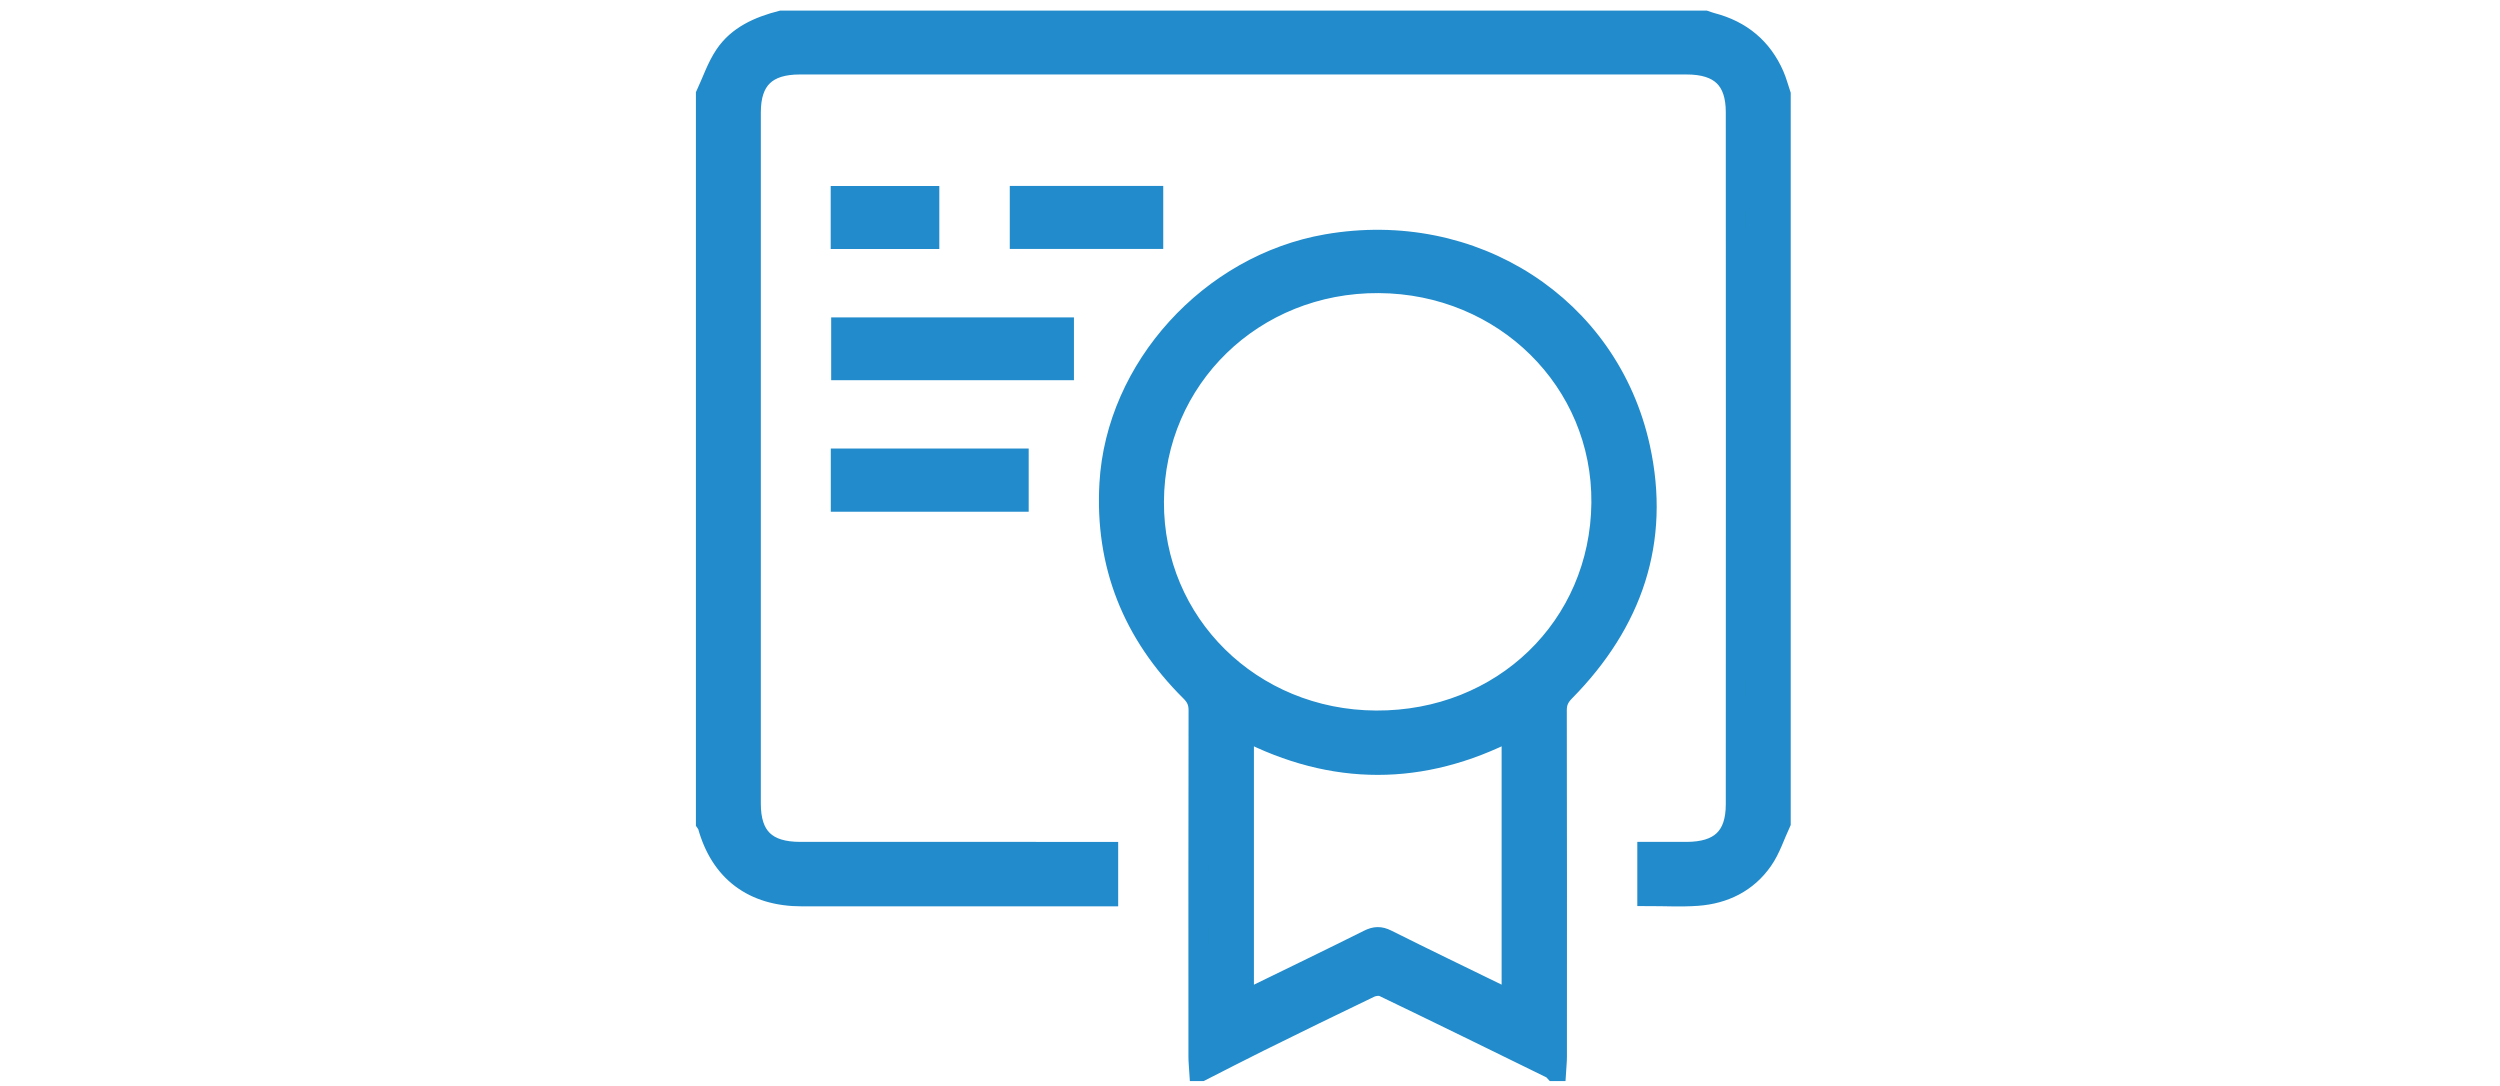
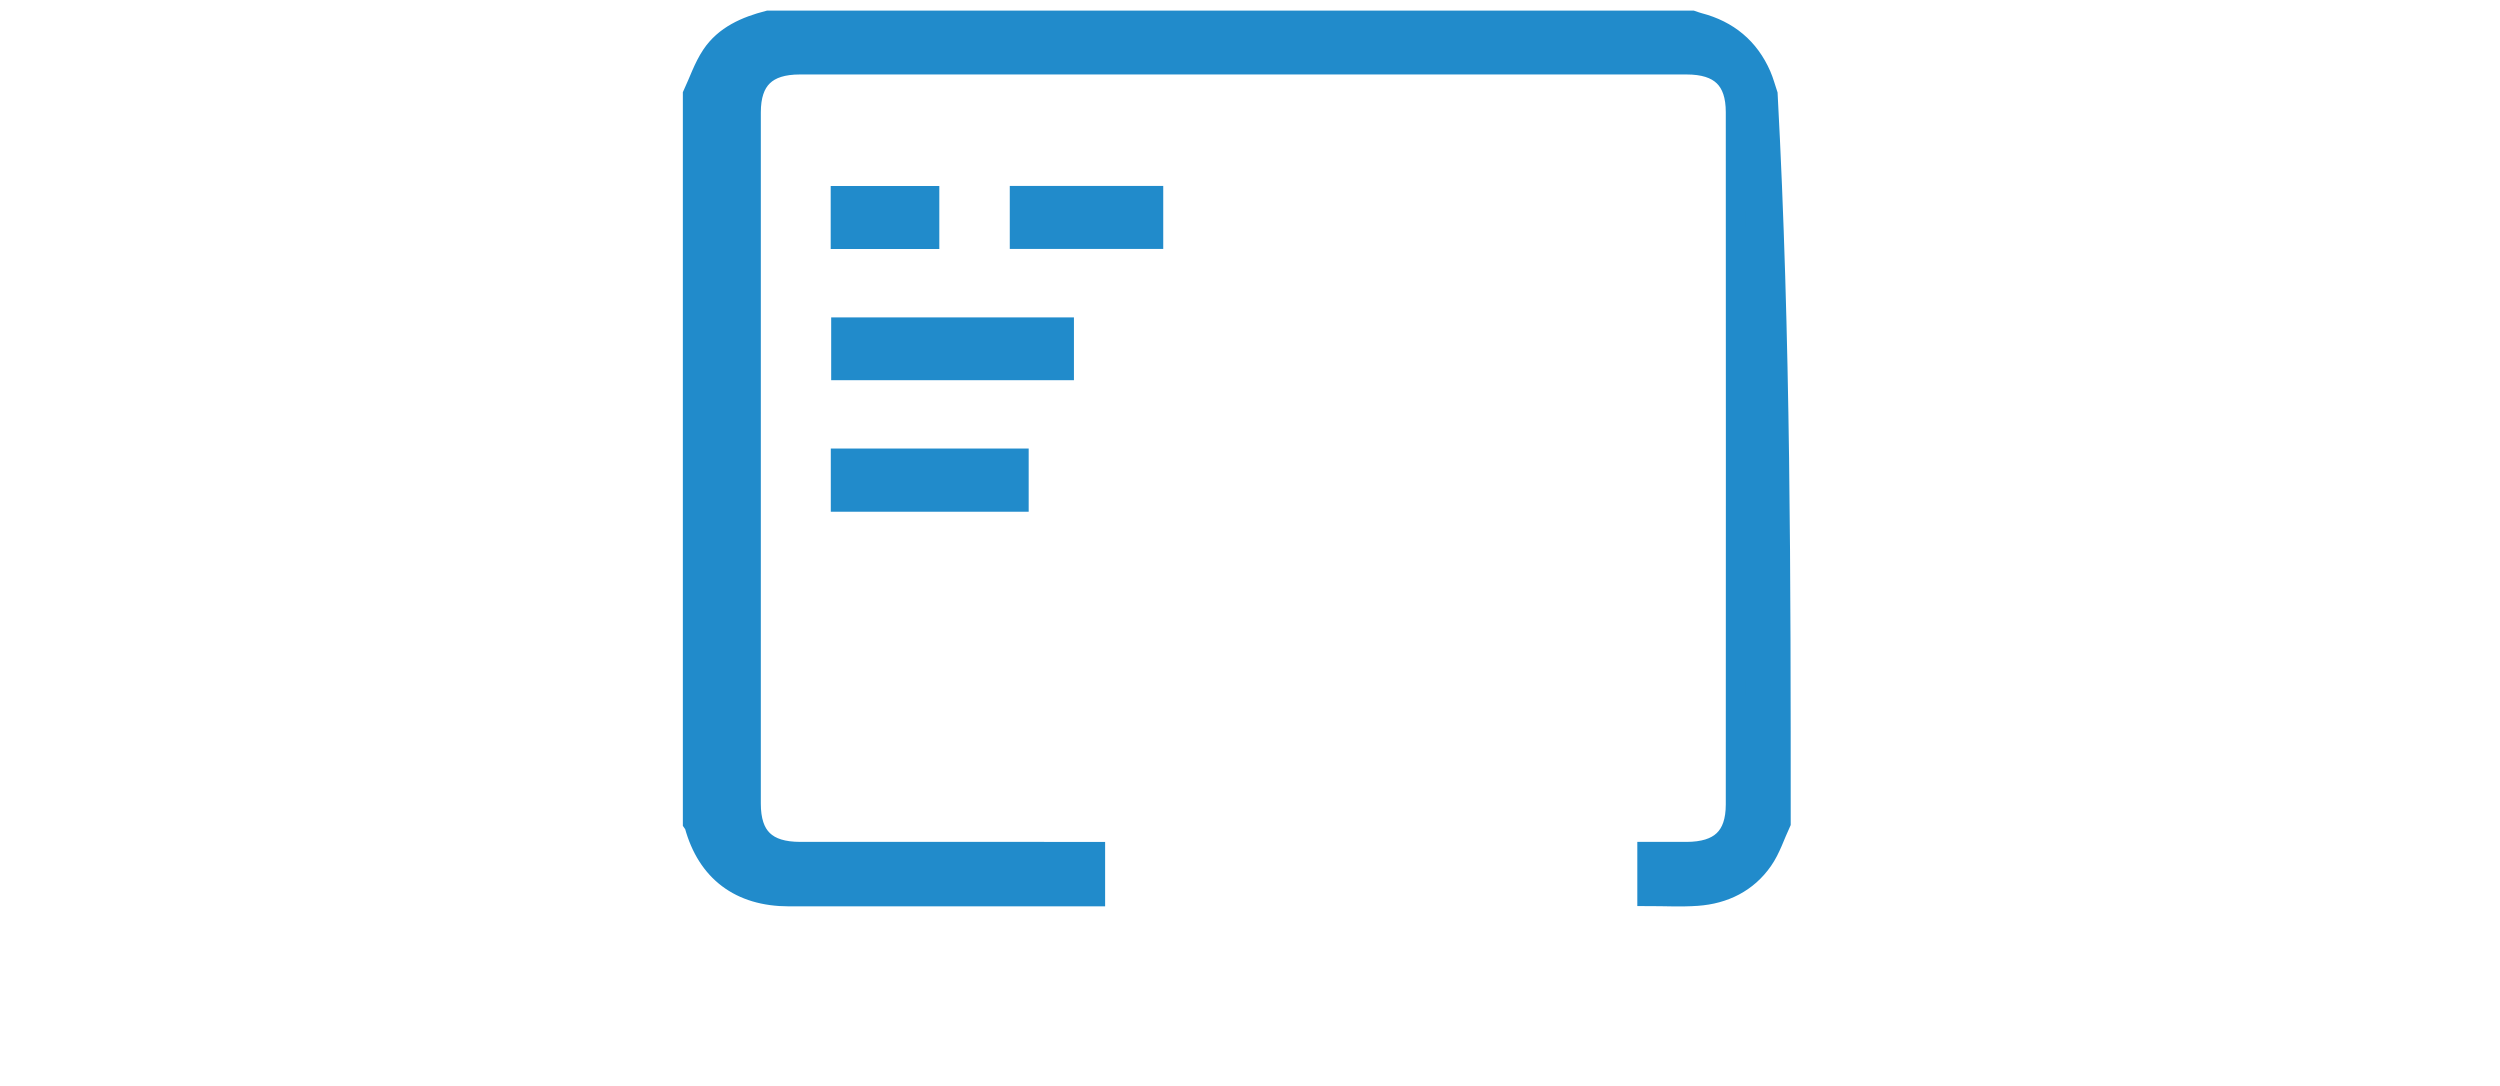
<svg xmlns="http://www.w3.org/2000/svg" version="1.1" x="0px" y="0px" width="628.351px" height="272.872px" viewBox="0 0 628.351 272.872" enable-background="new 0 0 628.351 272.872" xml:space="preserve">
  <g id="Layer_2">
    <g>
-       <path fill-rule="evenodd" clip-rule="evenodd" fill="#218BCB" stroke="#218BCB" stroke-width="5" stroke-miterlimit="10" d="    M447.579,206.809c-1.477,3.166-2.542,6.604-4.517,9.437c-3.873,5.562-9.648,8.442-16.474,8.931    c-4.099,0.292-8.238,0.052-12.566,0.052c0-3.63,0-7.187,0-11.127c3.245,0,6.551,0.007,9.855,0    c8.379-0.018,12.377-3.758,12.381-11.901c0.03-58.003,0.029-116.007,0.001-174.011c-0.003-8.147-3.964-11.969-12.345-11.972    c-74.293-0.02-148.586-0.021-222.879,0c-8.373,0.002-12.305,3.837-12.308,12.007c-0.025,57.917-0.022,115.835-0.003,173.753    c0.002,8.35,3.913,12.119,12.418,12.122c24.707,0.008,49.412,0.003,74.118,0.003c1.037,0,2.075,0,3.283,0    c0,3.768,0,7.323,0,11.199c-0.987,0-1.924,0-2.861,0c-24.705,0-49.411,0.005-74.117-0.001    c-12.324-0.003-20.557-6.209-23.742-17.854c-0.063-0.232-0.271-0.426-0.412-0.638c0-61.027,0-122.056,0-183.084    c1.541-3.302,2.7-6.847,4.707-9.853c3.301-4.947,8.601-7.249,14.289-8.713c77.391,0,154.782,0,232.175,0    c0.568,0.188,1.13,0.409,1.708,0.559c7.396,1.926,12.639,6.311,15.643,13.186c0.678,1.553,1.104,3.211,1.646,4.821    C447.579,84.753,447.579,145.782,447.579,206.809z" />
-       <path fill-rule="evenodd" clip-rule="evenodd" fill="#218BCB" stroke="#218BCB" stroke-width="5" stroke-miterlimit="10" d="    M301.414,269.212c-0.073-1.196-0.21-2.391-0.212-3.587c-0.011-29.043-0.026-58.085,0.03-87.128    c0.005-1.962-0.612-3.307-2.021-4.706c-14.595-14.479-21.532-31.894-20.385-52.224c1.643-29.112,25.282-55.093,54.61-60.199    c36.816-6.41,70.95,15.443,78.784,51.058c5.192,23.611-1.866,44.085-18.897,61.364c-1.384,1.405-2.028,2.739-2.024,4.707    c0.06,29.042,0.045,58.085,0.031,87.128c0,1.196-0.137,2.391-0.21,3.587c-0.176,0-0.353,0-0.528,0    c-0.17-0.178-0.307-0.422-0.516-0.524c-14.111-6.914-28.215-13.843-42.379-20.653c-0.887-0.426-2.408-0.235-3.359,0.219    c-9.291,4.443-18.535,8.979-27.765,13.538c-4.904,2.422-9.754,4.944-14.63,7.42C301.765,269.212,301.589,269.212,301.414,269.212z     M290.046,126.085c-0.151,30.569,24.472,54.844,55.793,55.003c31.72,0.161,56.339-23.61,56.639-54.69    c0.297-30.554-24.492-55.038-55.921-55.231C315.092,70.972,290.2,95.164,290.046,126.085z M379.917,183.588    c-22.483,11.566-44.831,11.561-67.256-0.001c0,22.666,0,45.085,0,67.794c1.108-0.495,1.977-0.851,2.817-1.26    c9.501-4.634,19.019-9.236,28.476-13.956c1.651-0.825,2.912-0.887,4.598-0.044c9.53,4.763,19.128,9.395,28.707,14.065    c0.817,0.398,1.663,0.746,2.658,1.19C379.917,228.621,379.917,206.242,379.917,183.588z" />
+       <path fill-rule="evenodd" clip-rule="evenodd" fill="#218BCB" stroke="#218BCB" stroke-width="5" stroke-miterlimit="10" d="    M447.579,206.809c-1.477,3.166-2.542,6.604-4.517,9.437c-3.873,5.562-9.648,8.442-16.474,8.931    c-4.099,0.292-8.238,0.052-12.566,0.052c0-3.63,0-7.187,0-11.127c3.245,0,6.551,0.007,9.855,0    c8.379-0.018,12.377-3.758,12.381-11.901c0.03-58.003,0.029-116.007,0.001-174.011c-0.003-8.147-3.964-11.969-12.345-11.972    c-74.293-0.02-148.586-0.021-222.879,0c-8.373,0.002-12.305,3.837-12.308,12.007c-0.025,57.917-0.022,115.835-0.003,173.753    c0.002,8.35,3.913,12.119,12.418,12.122c24.707,0.008,49.412,0.003,74.118,0.003c0,3.768,0,7.323,0,11.199c-0.987,0-1.924,0-2.861,0c-24.705,0-49.411,0.005-74.117-0.001    c-12.324-0.003-20.557-6.209-23.742-17.854c-0.063-0.232-0.271-0.426-0.412-0.638c0-61.027,0-122.056,0-183.084    c1.541-3.302,2.7-6.847,4.707-9.853c3.301-4.947,8.601-7.249,14.289-8.713c77.391,0,154.782,0,232.175,0    c0.568,0.188,1.13,0.409,1.708,0.559c7.396,1.926,12.639,6.311,15.643,13.186c0.678,1.553,1.104,3.211,1.646,4.821    C447.579,84.753,447.579,145.782,447.579,206.809z" />
      <path fill-rule="evenodd" clip-rule="evenodd" fill="#218BCB" stroke="#218BCB" stroke-width="5" stroke-miterlimit="10" d="    M267.425,82.274c0,3.608,0,7.096,0,10.793c-18.631,0-37.217,0-56.017,0c0-3.475,0-7.031,0-10.793    C229.914,82.274,248.504,82.274,267.425,82.274z" />
      <path fill-rule="evenodd" clip-rule="evenodd" fill="#218BCB" stroke="#218BCB" stroke-width="5" stroke-miterlimit="10" d="    M211.312,126.126c0-3.747,0-7.245,0-10.892c14.924,0,29.728,0,44.737,0c0,3.641,0,7.187,0,10.892    C241.128,126.126,226.321,126.126,211.312,126.126z" />
      <path fill-rule="evenodd" clip-rule="evenodd" fill="#218BCB" stroke="#218BCB" stroke-width="5" stroke-miterlimit="10" d="    M289.869,49.229c0,3.646,0,7.137,0,10.834c-11.176,0-22.279,0-33.572,0c0-3.573,0-7.122,0-10.834    C267.428,49.229,278.464,49.229,289.869,49.229z" />
      <path fill-rule="evenodd" clip-rule="evenodd" fill="#218BCB" stroke="#218BCB" stroke-width="5" stroke-miterlimit="10" d="    M211.287,60.087c0-3.676,0-7.173,0-10.845c7.426,0,14.759,0,22.303,0c0,3.562,0,7.11,0,10.845    C226.227,60.087,218.896,60.087,211.287,60.087z" />
    </g>
  </g>
  <g id="Layer_1">
</g>
</svg>